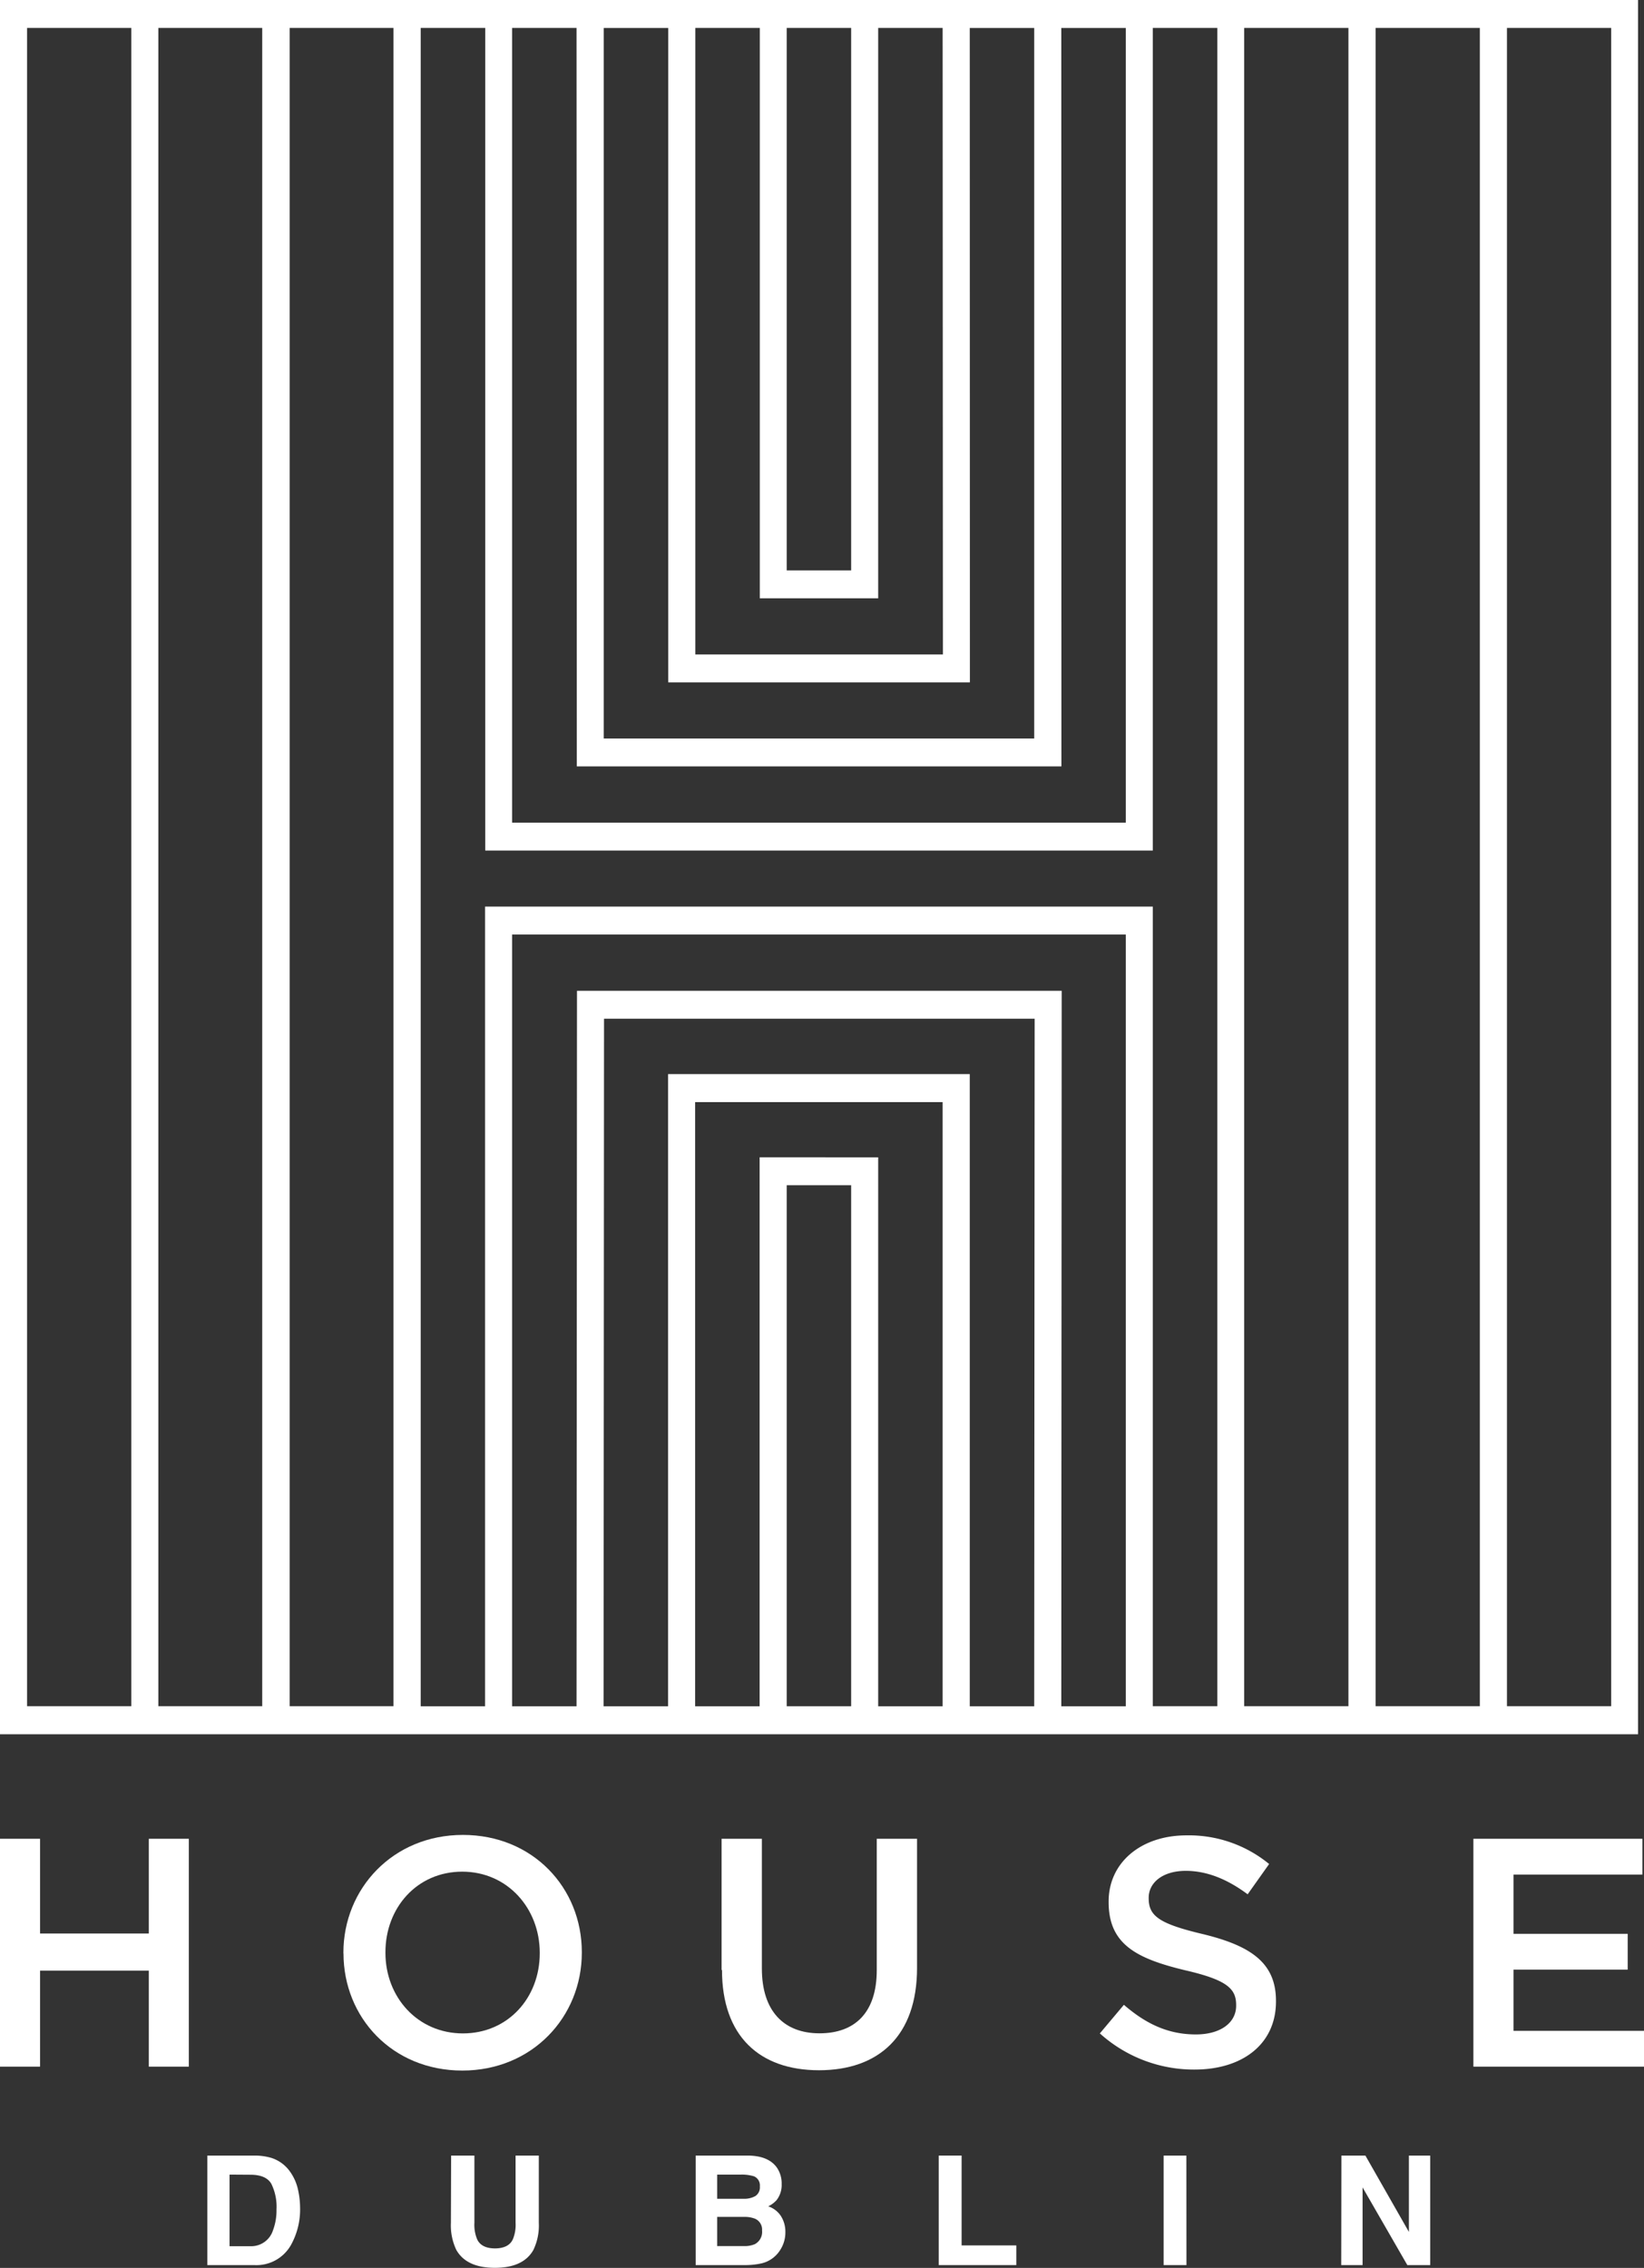
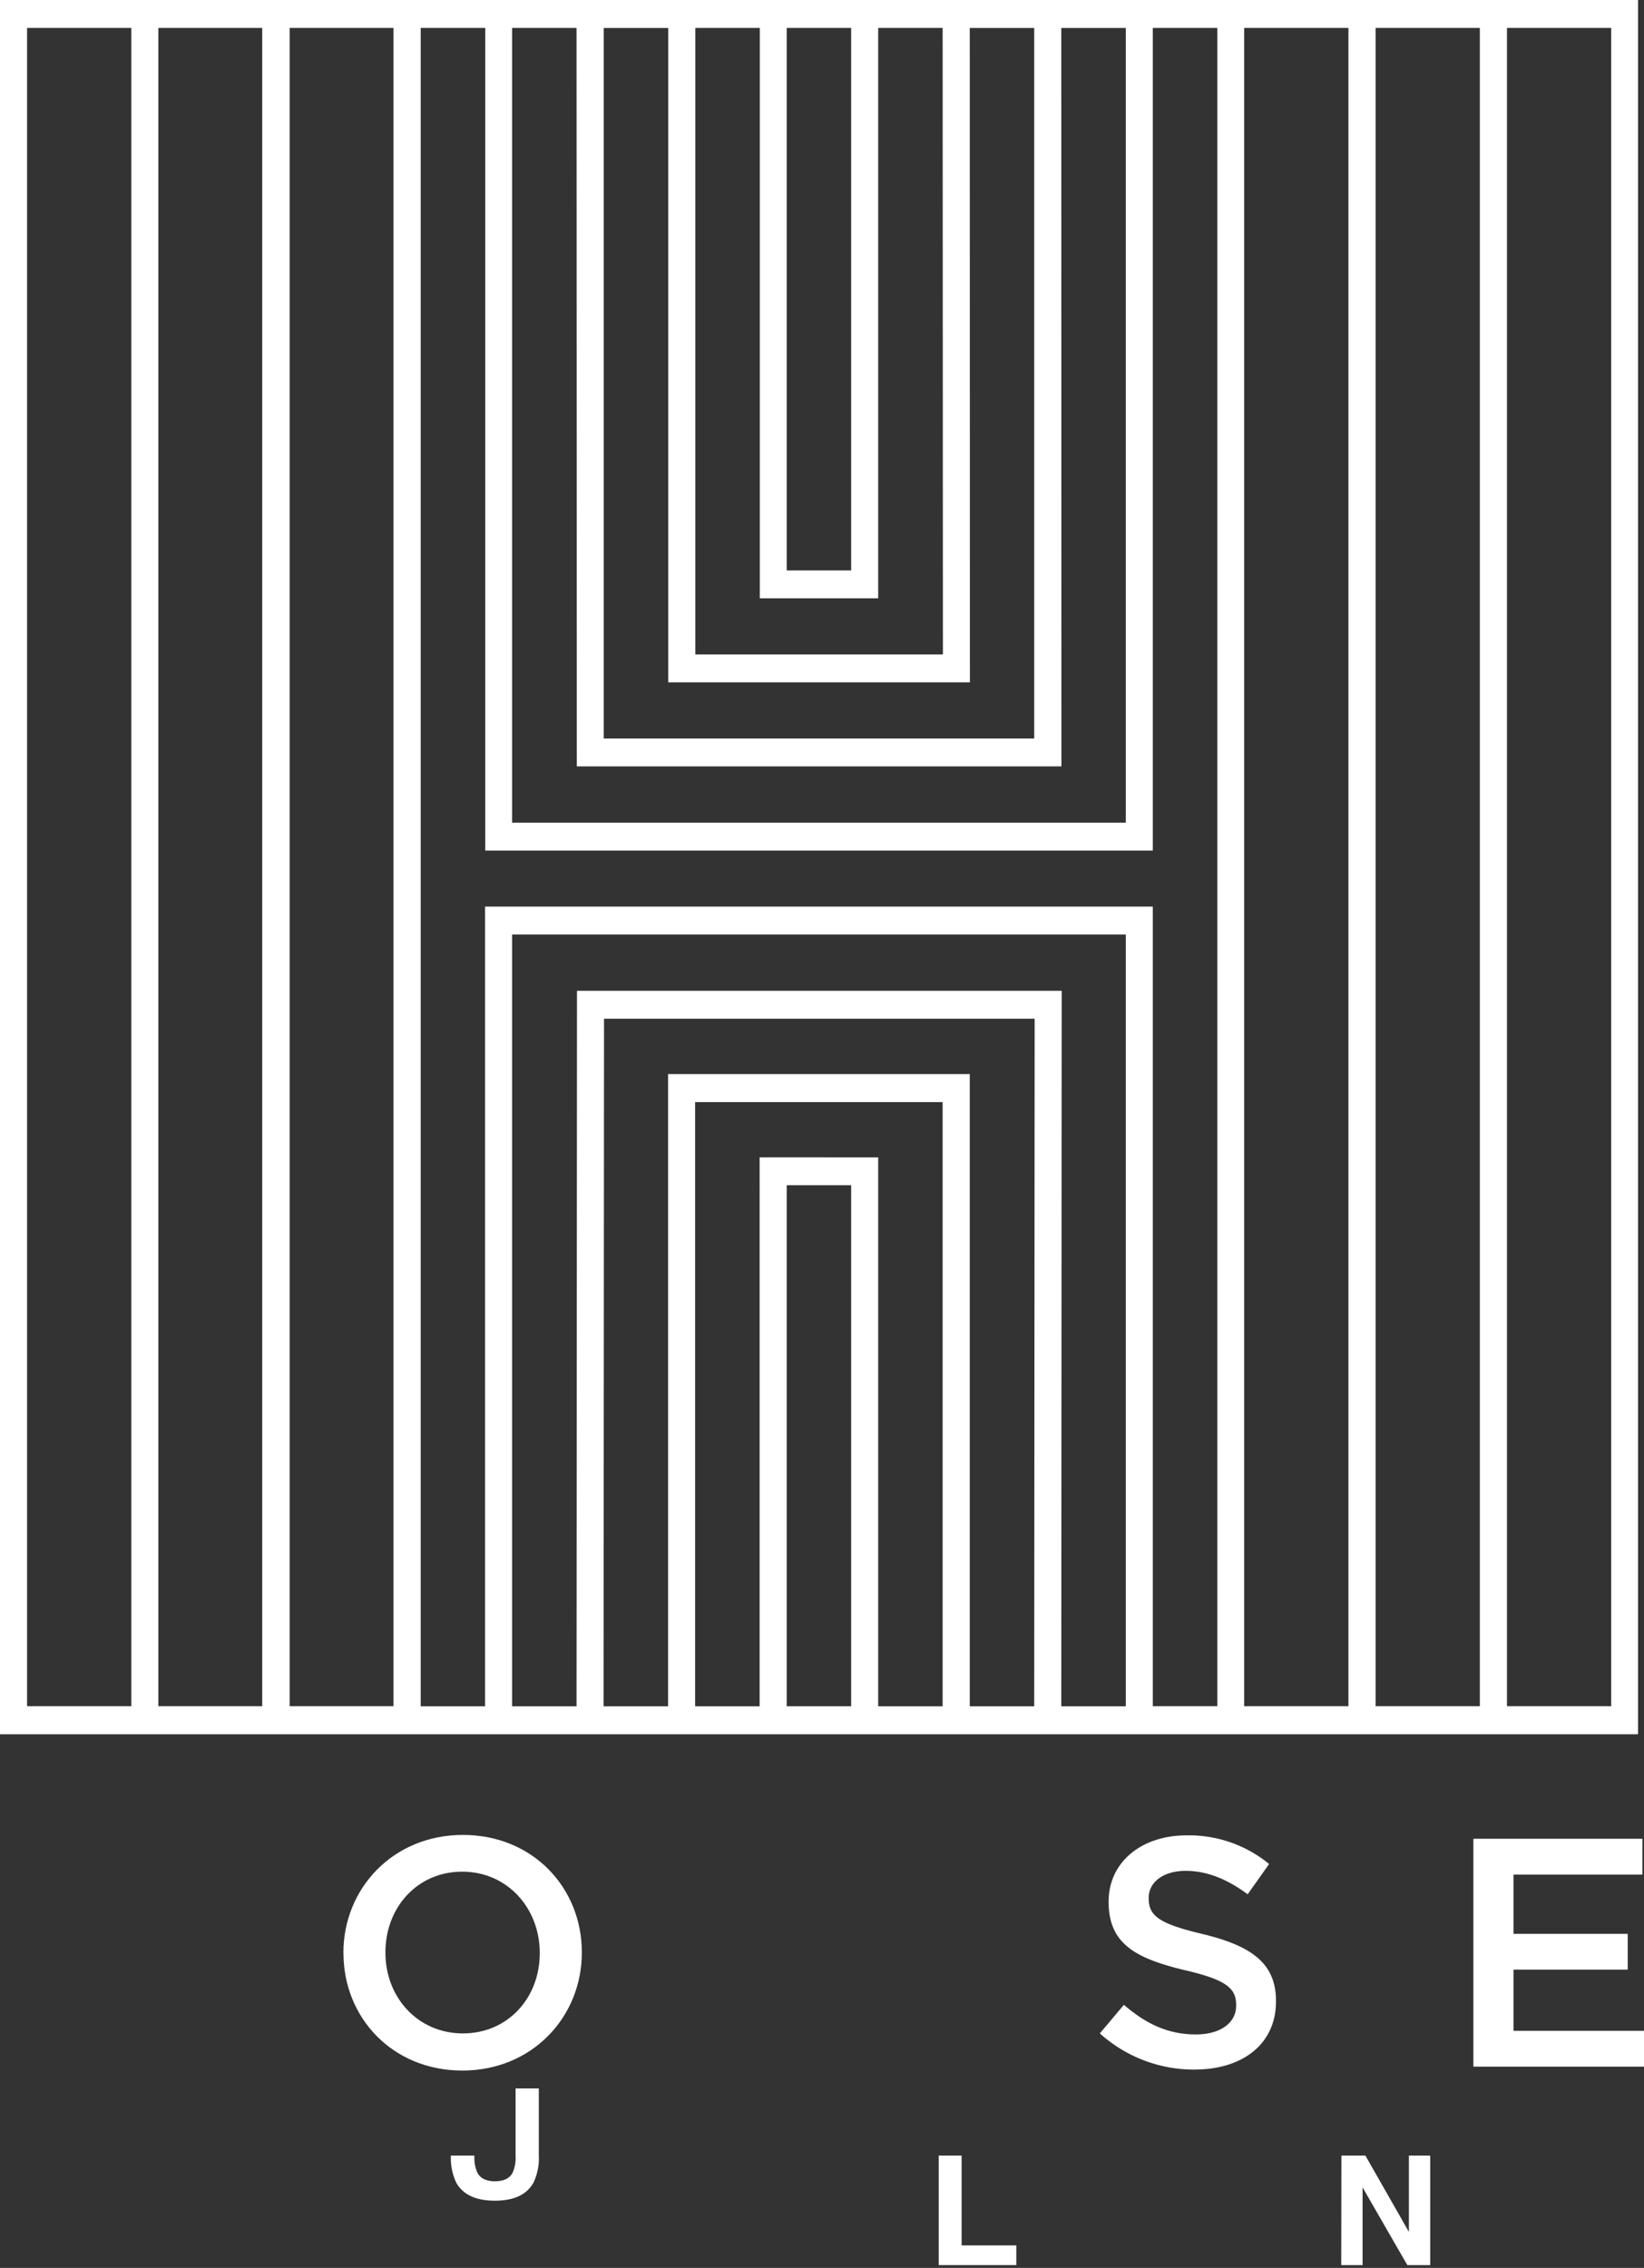
<svg xmlns="http://www.w3.org/2000/svg" viewBox="0 0 367.33 506.75">
  <rect x="0" y="0" width="367.33" height="506.75" fill="#333333" stroke="none" />
  <defs>
    <style>.cls-1{fill:#fff;}</style>
  </defs>
  <title>Asset 6BAR</title>
  <g id="Layer_2" data-name="Layer 2">
    <g id="Layer_1-2" data-name="Layer 1">
-       <polygon class="cls-1" points="0 410.86 8.95 410.86 8.95 432.03 33.25 432.03 33.25 410.86 42.19 410.86 42.19 461.78 33.25 461.78 33.25 440.32 8.95 440.32 8.95 461.78 0 461.78 0 410.86" />
      <path class="cls-1" d="M120.6,436.47v-.15c0-9.89-7.2-18.11-17.32-18.11s-17.16,8.08-17.16,18v.14c0,9.9,7.2,18,17.31,18s17.17-8,17.17-17.89m-43.87,0v-.15C76.73,422,87.79,410,103.43,410S130,421.84,130,436.18v.14c0,14.33-11.06,26.33-26.7,26.33s-26.55-11.86-26.55-26.18" />
-       <path class="cls-1" d="M161.23,440.18V410.86h9v29c0,9.45,4.87,14.47,12.88,14.47s12.79-4.73,12.79-14.11V410.86h9v28.88c0,15.2-8.59,22.84-21.9,22.84s-21.68-7.64-21.68-22.4" />
      <path class="cls-1" d="M245.74,454.36l5.38-6.4c4.88,4.22,9.83,6.62,16.08,6.62,5.53,0,9-2.62,9-6.41V448c0-3.63-2-5.6-11.49-7.78-10.84-2.62-17-5.82-17-15.21v-.14c0-8.73,7.27-14.77,17.38-14.77a28.24,28.24,0,0,1,18.48,6.4l-4.8,6.77c-4.58-3.42-9.17-5.24-13.82-5.24-5.24,0-8.29,2.69-8.29,6v.14c0,3.94,2.33,5.68,12.14,8,10.77,2.62,16.3,6.47,16.3,14.91v.14c0,9.53-7.49,15.21-18.19,15.21a31.35,31.35,0,0,1-21.24-8.15" />
      <polygon class="cls-1" points="329.21 410.86 366.97 410.86 366.97 418.86 338.17 418.86 338.17 432.1 363.69 432.1 363.69 440.1 338.17 440.1 338.17 453.78 367.33 453.78 367.33 461.78 329.21 461.78 329.21 410.86" />
      <path class="cls-1" d="M336.71,6.24H360v375H336.71Zm-29.35,0h23.29v375H307.36ZM278,6.24h23.29v375H278ZM257.58,190.05V6.24H272v375H257.58V202.57l-149.2,0V381.26H94V6.24h14.42V190.05ZM128.92,221.39l-.1,159.87h-14.4V208.81H251.54V381.26H237.13l.09-159.15v-.72ZM149.27,240V381.26H134.86l.1-153.63h96.22l-.1,153.63h-14.4V240Zm20.46,18.59V381.26H155.32v-135h55.3v135h-14.4V258.6Zm20.45,122.66h-14.4V264.83h14.4Zm46.95-375h14.41V183.81H114.42V6.24h14.4l.06,165H237.16Zm-20.45,0h14.4l0,158.76H134.9l0-158.76h14.41l0,146.22h67.4ZM196.22,133.69V6.24h14.4l.06,140H155.36l0-140h14.41V133.69ZM175.78,6.24h14.4V127.46h-14.4Zm-111.06,0h23.2v375H64.72Zm-29.34,0H58.59v375H35.38Zm-29.33,0H29.34v375H6.05ZM0,387.51H366V0H0Z" />
-       <path class="cls-1" d="M60.67,482.18a8.11,8.11,0,0,1,4.17,3.11,10.84,10.84,0,0,1,1.74,3.95,18.88,18.88,0,0,1,.47,4.05,16.35,16.35,0,0,1-2,8.27,8.85,8.85,0,0,1-8.21,4.56H46.33V481.65H56.88A12.89,12.89,0,0,1,60.67,482.18Zm-9.38,3.72v16H56a5.1,5.1,0,0,0,5-3.57,12.56,12.56,0,0,0,.78-4.66,11.52,11.52,0,0,0-1.17-5.74c-.78-1.33-2.34-2-4.66-2Z" />
-       <path class="cls-1" d="M100.8,481.65H106v15a8.43,8.43,0,0,0,.6,3.68c.61,1.37,2,2.06,4,2.06s3.4-.69,4-2.06a8.43,8.43,0,0,0,.6-3.68v-15h5.19v15a12.6,12.6,0,0,1-1.21,6.08q-2.25,4-8.6,4t-8.62-4a12.71,12.71,0,0,1-1.21-6.08Z" />
-       <path class="cls-1" d="M173.53,484.26a6.2,6.2,0,0,1,1.12,3.73,5.49,5.49,0,0,1-1.13,3.61,6,6,0,0,1-1.87,1.39,5.43,5.43,0,0,1,2.83,2.16,6.5,6.5,0,0,1,1,3.58,7.18,7.18,0,0,1-1.09,3.91,6.78,6.78,0,0,1-1.73,1.92,6.67,6.67,0,0,1-2.77,1.23,17,17,0,0,1-3.45.33h-11V481.65h11.83C170.17,481.7,172.28,482.56,173.53,484.26Zm-13.29,1.64v5.4h5.95a5,5,0,0,0,2.59-.61,2.31,2.31,0,0,0,1-2.15,2.2,2.2,0,0,0-1.31-2.26,9.39,9.39,0,0,0-2.9-.38Zm0,9.45v6.52h5.94a5.75,5.75,0,0,0,2.48-.43,3.08,3.08,0,0,0,1.61-3.05,2.63,2.63,0,0,0-1.56-2.63,6.31,6.31,0,0,0-2.45-.41Z" />
+       <path class="cls-1" d="M100.8,481.65H106a8.43,8.43,0,0,0,.6,3.68c.61,1.37,2,2.06,4,2.06s3.4-.69,4-2.06a8.43,8.43,0,0,0,.6-3.68v-15h5.19v15a12.6,12.6,0,0,1-1.21,6.08q-2.25,4-8.6,4t-8.62-4a12.71,12.71,0,0,1-1.21-6.08Z" />
      <path class="cls-1" d="M209.75,481.65h5.11v20.07h12.22v4.4H209.75Z" />
-       <path class="cls-1" d="M265.1,506.12H260V481.65h5.08Z" />
      <path class="cls-1" d="M299.72,481.65h5.36l9.72,17.06V481.65h4.76v24.47h-5.11l-10-17.36v17.36h-4.77Z" />
    </g>
  </g>
</svg>